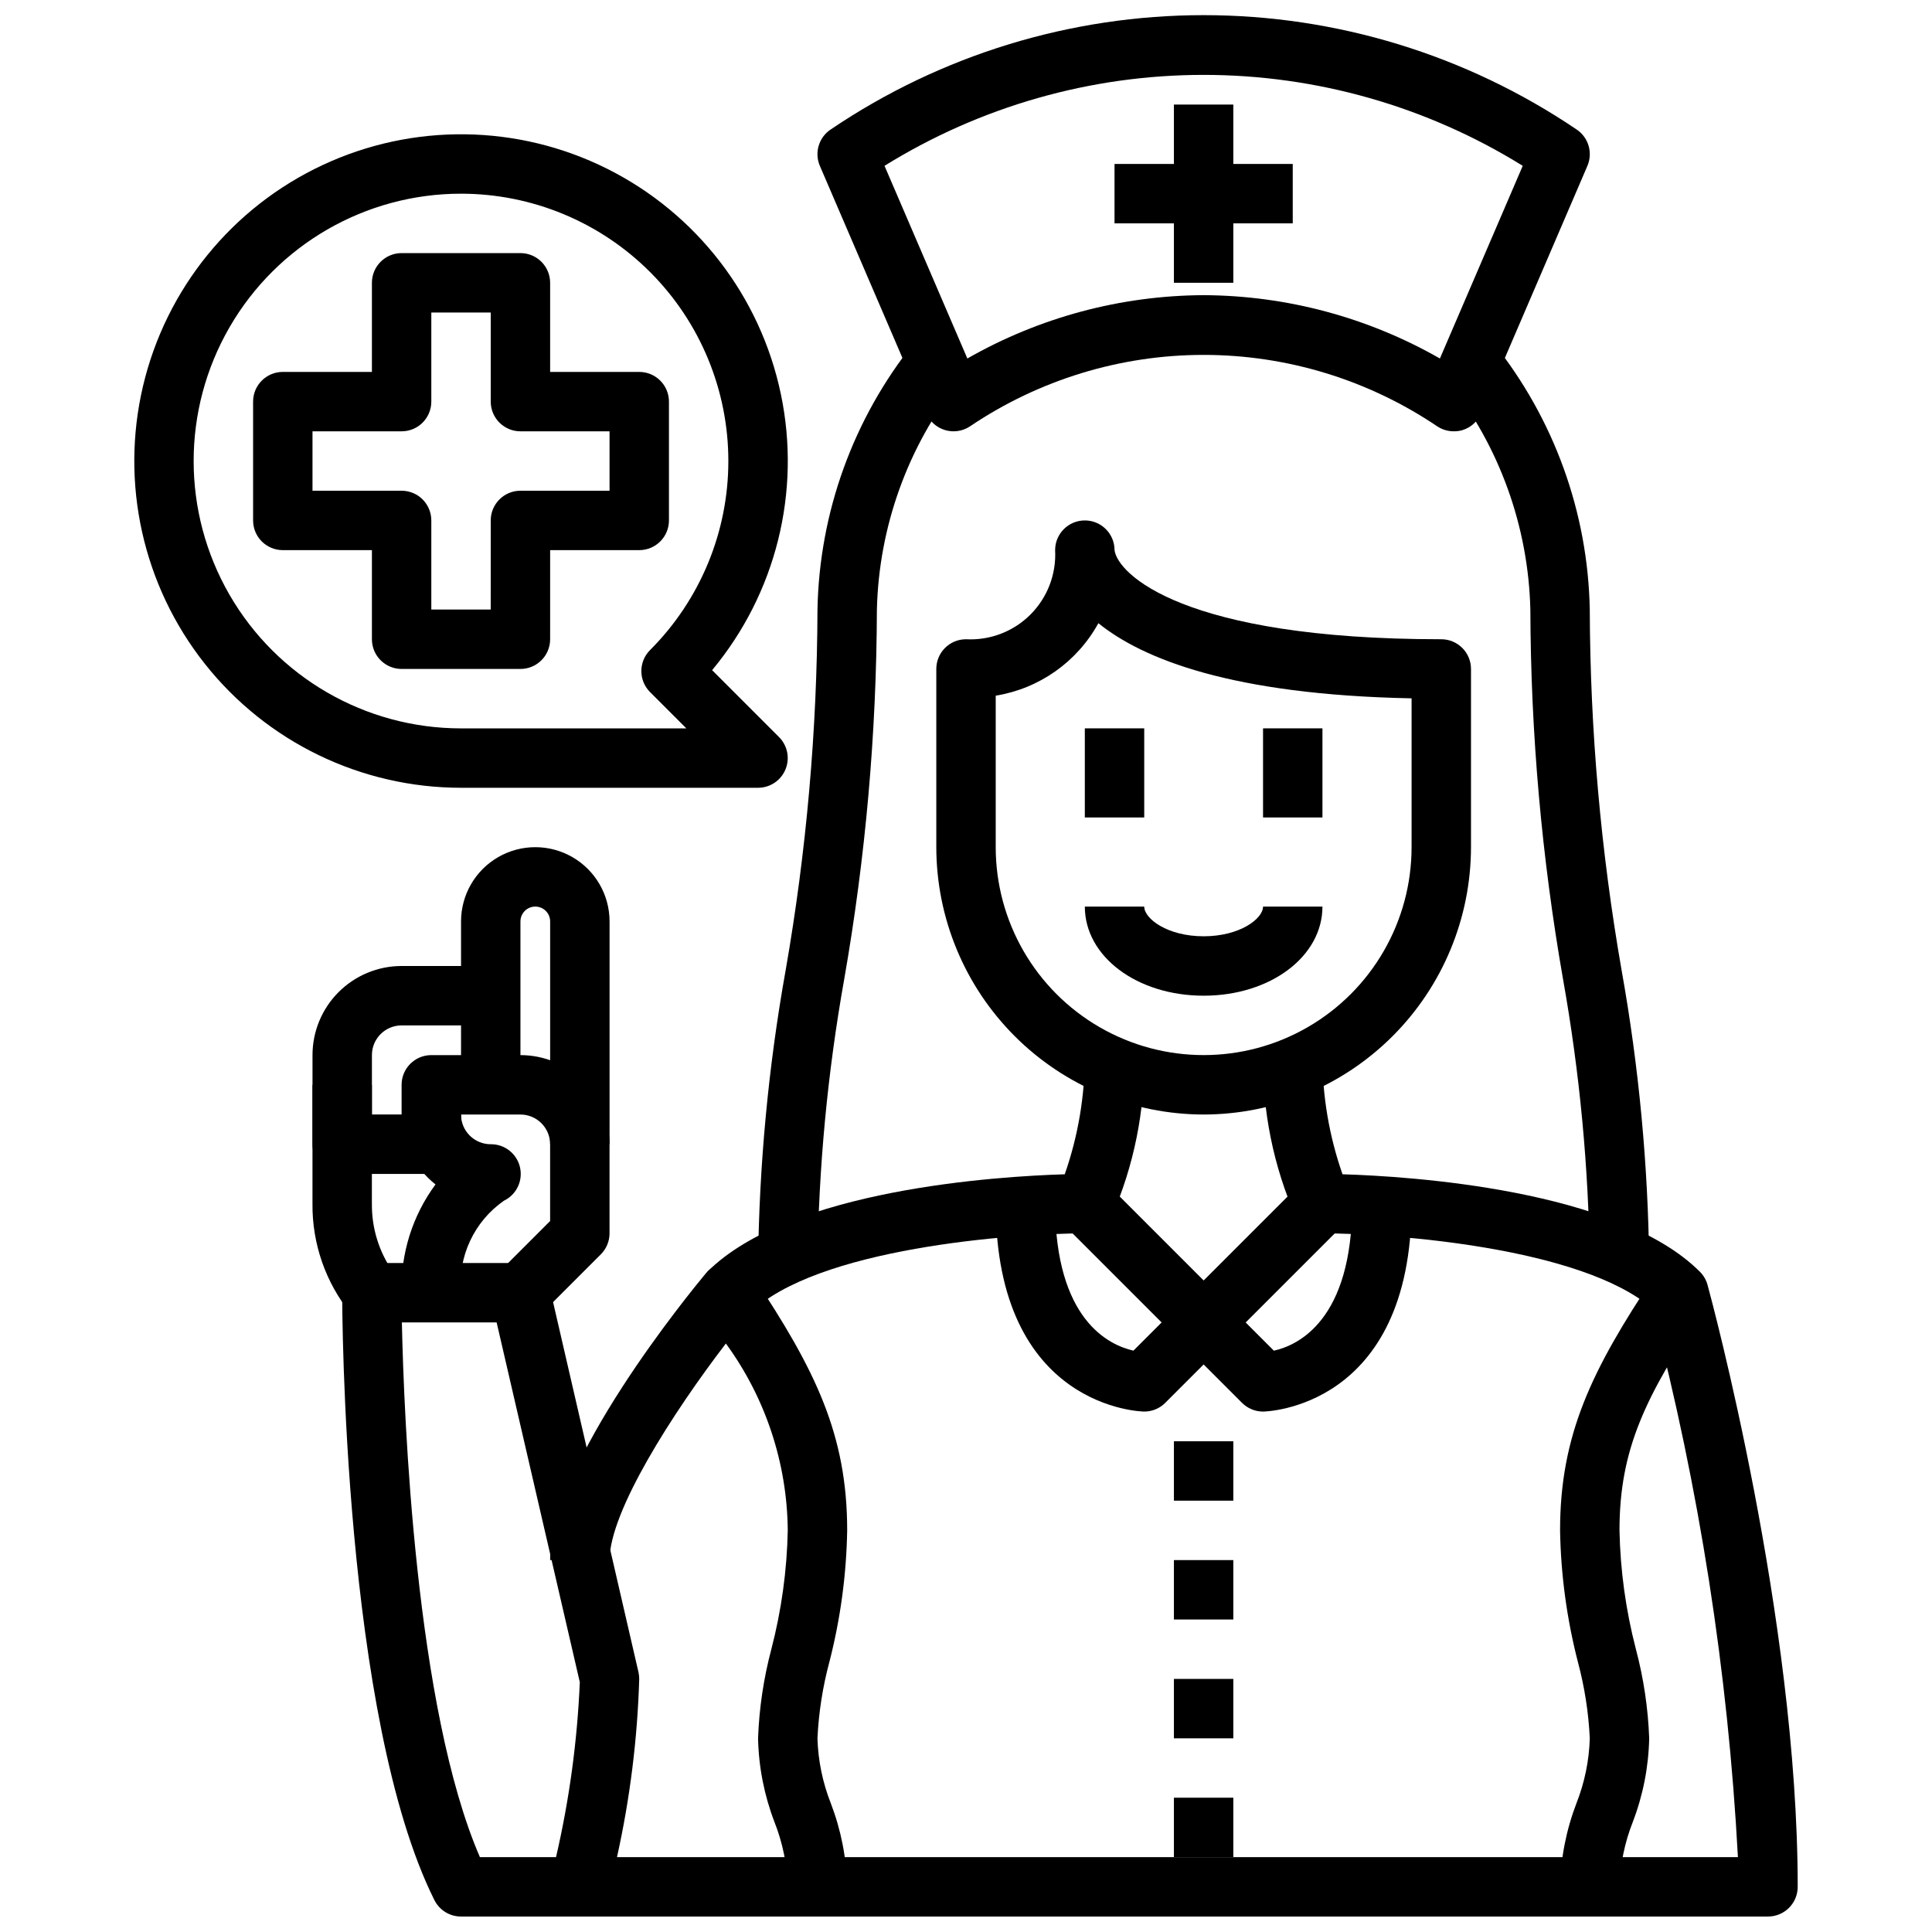
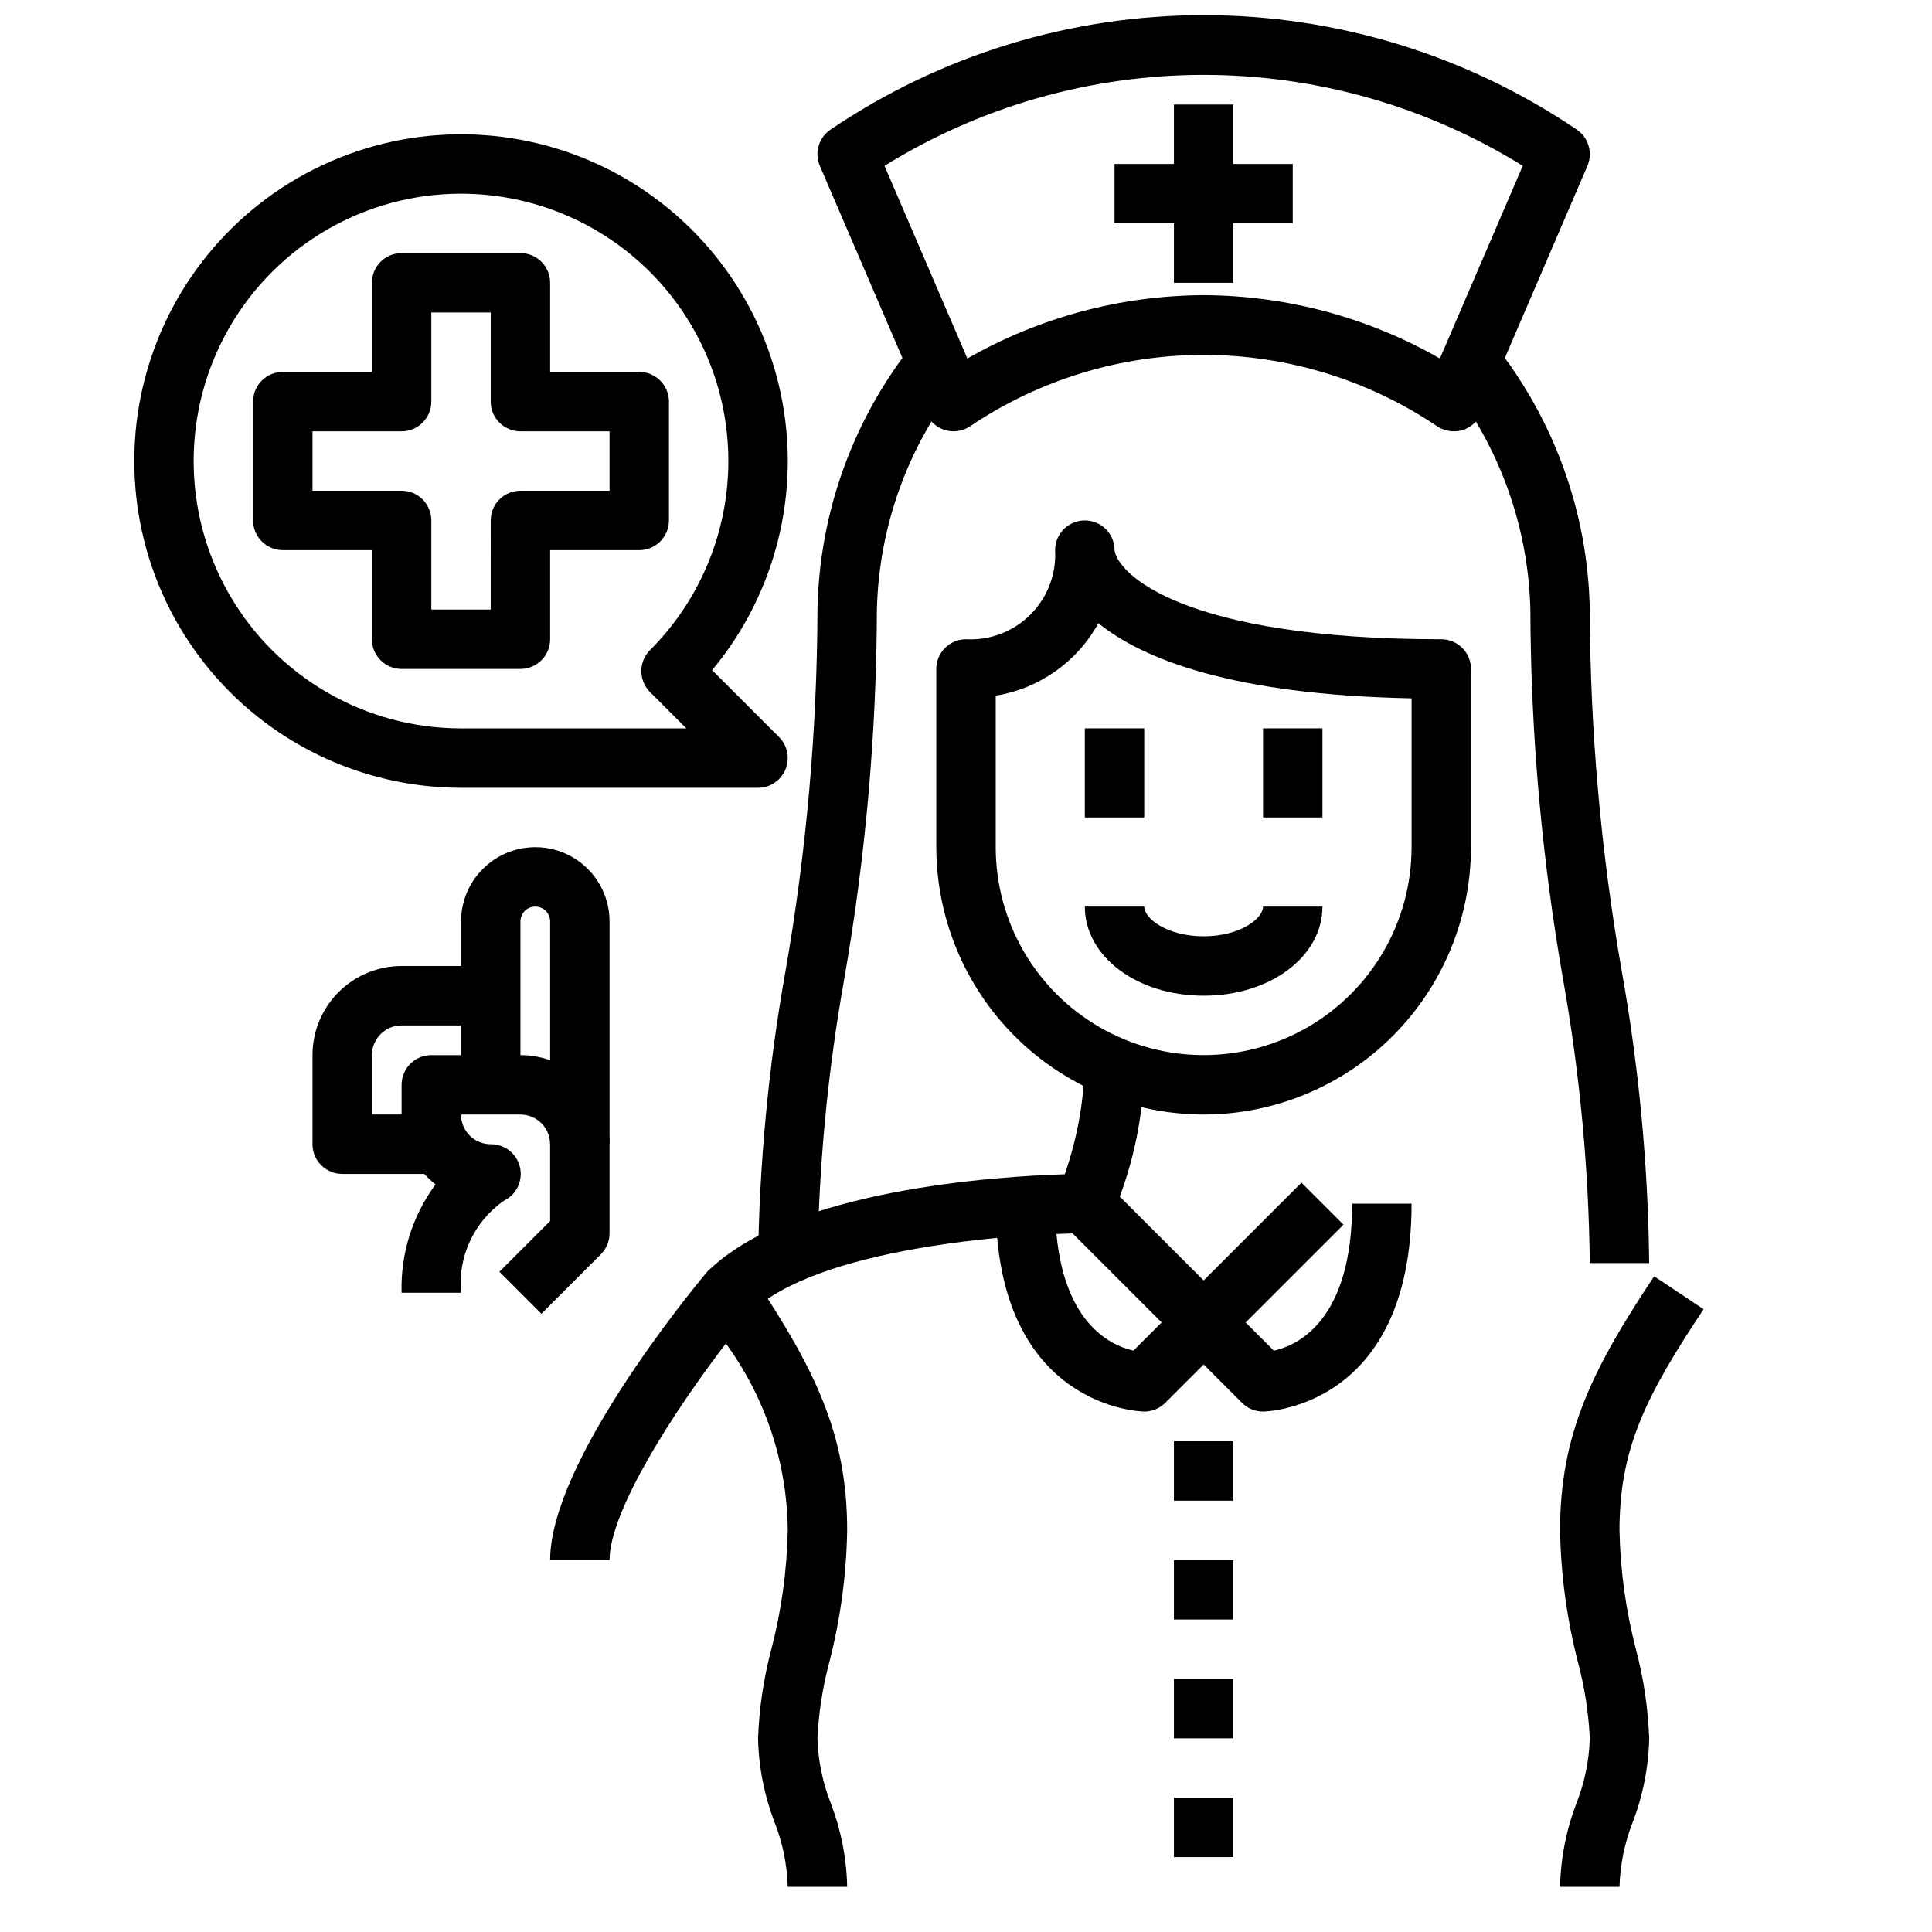
<svg xmlns="http://www.w3.org/2000/svg" width="800px" height="800px" version="1.1" viewBox="144 144 512 512">
  <defs>
    <clipPath id="b">
      <path d="m360 148.09h206v110.91h-206z" />
    </clipPath>
    <clipPath id="a">
-       <path d="m234 423h387v228.9h-387z" />
-     </clipPath>
+       </clipPath>
  </defs>
  <path d="m462.98 439.36c-18.785-0.023-36.793-7.492-50.074-20.773-13.285-13.285-20.754-31.293-20.777-50.074v-47.234c0-4.348 3.527-7.871 7.875-7.871 6.359 0.34 12.566-2.039 17.07-6.543 4.504-4.504 6.883-10.711 6.543-17.074 0-4.348 3.527-7.871 7.875-7.871 4.348 0 7.871 3.523 7.871 7.871 0.789 6.242 18.043 23.617 86.594 23.617h-0.004c2.09 0 4.09 0.828 5.566 2.305 1.477 1.477 2.309 3.481 2.309 5.566v47.234c-0.023 18.781-7.492 36.789-20.773 50.074-13.285 13.281-31.293 20.75-50.074 20.773zm-55.105-111v40.148c0 19.684 10.504 37.875 27.551 47.719 17.051 9.844 38.055 9.844 55.105 0 17.047-9.844 27.551-28.035 27.551-47.719v-39.441c-47.648-0.938-71.289-10.445-83.004-19.918l0.004 0.004c-5.629 10.25-15.664 17.336-27.207 19.207z" />
  <path d="m581.05 478.72h-15.742c-0.285-25.227-2.656-50.387-7.086-75.227-5.664-32.348-8.559-65.117-8.66-97.957-0.535-21.969-8.176-43.176-21.781-60.434l11.918-10.281c16.117 20.094 25.125 44.961 25.609 70.715 0.102 32.031 2.922 64 8.43 95.559 4.586 25.625 7.031 51.59 7.312 77.625z" />
  <path d="m360.64 478.72h-15.742c0.281-26.035 2.727-52 7.312-77.625 5.508-31.559 8.328-63.527 8.43-95.559 0.484-25.754 9.492-50.621 25.609-70.715l11.918 10.281c-13.605 17.258-21.246 38.465-21.781 60.434-0.102 32.84-2.996 65.609-8.66 97.957-4.43 24.84-6.801 50-7.086 75.227z" />
  <g clip-path="url(#b)">
    <path d="m529.25 258.3c-1.527 0-3.019-0.441-4.301-1.273-18.301-12.367-39.887-18.977-61.973-18.977-22.09 0-43.676 6.609-61.977 18.977-1.949 1.27-4.356 1.613-6.578 0.941-2.227-0.672-4.039-2.293-4.957-4.43l-28.188-65.566c-1.516-3.519-0.273-7.617 2.934-9.707 29.164-19.715 63.562-30.25 98.766-30.25 35.199 0 69.598 10.535 98.762 30.25 3.207 2.09 4.449 6.188 2.934 9.707l-28.188 65.605c-0.918 2.137-2.734 3.754-4.961 4.426-0.738 0.211-1.504 0.312-2.273 0.297zm-66.273-36.078c21.969 0.098 43.539 5.879 62.613 16.785l21.953-51.059c-25.395-15.754-54.684-24.102-84.566-24.102-29.887 0-59.176 8.348-84.57 24.102l21.953 51.059c19.074-10.906 40.645-16.688 62.617-16.785z" />
  </g>
  <path d="m455.1 171.71h15.742v47.23h-15.742z" />
  <path d="m439.36 187.45h47.23v15.742h-47.23z" />
  <path d="m342.59 492.16-11.133-11.133c21.891-21.891 77.184-25.301 94.707-25.828h0.004c3.551-10.148 5.352-20.828 5.324-31.582h15.742c0.207 14.75-2.746 29.367-8.66 42.879-1.34 2.684-4.086 4.371-7.082 4.356-18.809 0-71.449 3.856-88.902 21.309z" />
  <path d="m462.98 502.34c-2.09 0-4.09-0.832-5.566-2.309l-31.488-31.488 11.133-11.133 25.922 25.926 25.922-25.922 11.133 11.133-31.488 31.488-0.004-0.004c-1.477 1.477-3.477 2.309-5.562 2.309z" />
  <path d="m368.51 644.03h-15.746c-0.168-5.891-1.363-11.711-3.527-17.191-2.715-7.086-4.184-14.586-4.344-22.168 0.293-7.996 1.48-15.938 3.535-23.672 2.668-10.273 4.125-20.82 4.336-31.434-0.156-17.816-5.891-35.133-16.398-49.523-13.965 18.219-30.832 44.461-30.832 57.395h-15.746c0-25.727 37-70.848 41.18-75.887 1.562-1.953 3.984-3.012 6.481-2.832 2.477 0.133 4.746 1.43 6.121 3.496 16.547 24.844 24.941 42.043 24.941 67.352-0.203 11.773-1.789 23.484-4.723 34.891-1.773 6.606-2.828 13.383-3.152 20.215 0.172 5.891 1.367 11.707 3.527 17.191 2.719 7.082 4.188 14.582 4.348 22.168z" />
  <path d="m573.18 644.03h-15.746c0.16-7.586 1.629-15.086 4.348-22.168 2.16-5.484 3.356-11.301 3.527-17.191-0.324-6.832-1.379-13.609-3.148-20.215-2.938-11.406-4.523-23.117-4.727-34.891 0-25.309 8.391-42.508 24.938-67.344l13.098 8.738c-15.41 23.117-22.289 37.066-22.289 58.605 0.211 10.613 1.668 21.16 4.336 31.434 2.055 7.734 3.242 15.676 3.535 23.672-0.16 7.582-1.629 15.082-4.344 22.168-2.164 5.481-3.356 11.301-3.527 17.191z" />
  <path d="m478.72 518.08c-2.086 0-4.09-0.828-5.566-2.305l-15.742-15.742 11.133-11.133 13.043 13.043c6.445-1.434 20.75-8.117 20.75-38.965h15.742c0 54.473-38.965 55.102-39.359 55.102z" />
  <path d="m447.23 518.08c-0.395 0-39.359-0.629-39.359-55.105h15.742c0 30.781 14.25 37.496 20.758 38.957l13.035-13.035 11.133 11.133-15.742 15.742v0.004c-1.477 1.477-3.481 2.305-5.566 2.305z" />
  <path d="m455.1 525.95h15.742v15.742h-15.742z" />
  <path d="m455.1 557.44h15.742v15.742h-15.742z" />
  <path d="m455.1 588.93h15.742v15.742h-15.742z" />
  <path d="m455.1 620.41h15.742v15.742h-15.742z" />
  <path d="m462.98 407.87c-17.656 0-31.488-10.375-31.488-23.617h15.742c0 3.211 6.133 7.871 15.742 7.871 9.613 0 15.742-4.66 15.742-7.871h15.742c0.004 13.242-13.824 23.617-31.48 23.617z" />
  <path d="m431.49 337.02h15.742v23.617h-15.742z" />
  <path d="m478.72 337.02h15.742v23.617h-15.742z" />
  <g clip-path="url(#a)">
    <path d="m612.54 651.9h-346.37c-2.984 0.004-5.715-1.684-7.047-4.352-24.168-48.336-24.441-156.39-24.441-160.96 0-4.348 3.523-7.871 7.871-7.871h39.359c3.668-0.004 6.852 2.527 7.676 6.102l23.617 102.34c0.129 0.582 0.191 1.176 0.195 1.77-0.473 15.895-2.445 31.711-5.894 47.234h297.06c-2.633-49.098-10.234-97.801-22.68-145.37-18.754-16.293-69.117-19.945-87.43-19.945-2.996 0.016-5.742-1.672-7.082-4.356-5.914-13.512-8.867-28.129-8.66-42.879h15.742c-0.031 10.754 1.77 21.434 5.324 31.582 17.531 0.527 72.816 3.938 94.707 25.828 0.969 0.969 1.672 2.176 2.031 3.496 0.977 3.574 23.891 88.426 23.891 159.51 0 2.086-0.828 4.09-2.305 5.566-1.477 1.477-3.477 2.305-5.566 2.305zm-341.36-15.742h20.176c3.523-15.223 5.633-30.742 6.301-46.352l-22.043-95.348h-25.113c0.543 24.84 3.535 102.18 20.68 141.7z" />
  </g>
  <path d="m287.48 492.16-11.133-11.133 13.438-13.438v-20.355c0-2.086-0.828-4.09-2.305-5.566-1.477-1.477-3.477-2.305-5.566-2.305h-15.742c0 2.086 0.828 4.09 2.305 5.566 1.477 1.477 3.477 2.305 5.566 2.305 3.684-0.043 6.906 2.481 7.75 6.07 0.844 3.586-0.914 7.281-4.231 8.887-3.887 2.699-6.988 6.379-8.988 10.664-2.004 4.289-2.832 9.027-2.402 13.738h-15.746c-0.301-10.305 2.863-20.414 8.988-28.707-5.676-4.469-8.992-11.297-8.988-18.523v-7.871c0-4.348 3.523-7.875 7.871-7.875h23.617c6.262 0 12.27 2.488 16.699 6.918 4.43 4.43 6.918 10.438 6.918 16.699v23.617c0 2.086-0.832 4.09-2.309 5.566z" />
  <path d="m305.54 447.23h-15.746v-59.039c0-2.176-1.762-3.938-3.934-3.938-2.176 0-3.938 1.762-3.938 3.938v43.297h-15.742v-43.297c0-7.031 3.75-13.527 9.84-17.043 6.086-3.516 13.59-3.516 19.68 0 6.09 3.516 9.84 10.012 9.84 17.043z" />
  <path d="m266.18 455.1h-31.488c-4.348 0-7.875-3.523-7.875-7.871v-23.617c0-6.262 2.488-12.27 6.918-16.699 4.43-4.426 10.438-6.914 16.699-6.914h23.617v15.742h-23.617c-4.348 0-7.871 3.523-7.871 7.871v15.742h23.617z" />
-   <path d="m236.99 492.16c-6.691-8.242-10.289-18.566-10.18-29.18v-31.488h15.742v31.488h0.004c-0.074 6.449 1.871 12.762 5.566 18.047z" />
  <path d="m281.92 321.28h-31.488c-4.348 0-7.871-3.523-7.871-7.871v-23.617h-23.617c-4.348 0-7.871-3.523-7.871-7.871v-31.488c0-4.348 3.523-7.871 7.871-7.871h23.617v-23.617c0-4.348 3.523-7.871 7.871-7.871h31.488c2.09 0 4.09 0.828 5.566 2.305s2.305 3.481 2.305 5.566v23.617h23.617c2.086 0 4.09 0.828 5.566 2.305 1.477 1.477 2.305 3.481 2.305 5.566v31.488c0 2.09-0.828 4.09-2.305 5.566-1.477 1.477-3.481 2.305-5.566 2.305h-23.617v23.617c0 2.086-0.828 4.09-2.305 5.566-1.477 1.477-3.477 2.305-5.566 2.305zm-23.617-15.742h15.742l0.004-23.617c0-4.348 3.523-7.871 7.871-7.871h23.617v-15.746h-23.617c-4.348 0-7.871-3.523-7.871-7.871v-23.617h-15.746v23.617c0 2.09-0.828 4.09-2.305 5.566-1.477 1.477-3.477 2.305-5.566 2.305h-23.617v15.742h23.617v0.004c2.09 0 4.09 0.828 5.566 2.305 1.477 1.477 2.305 3.481 2.305 5.566z" />
  <path d="m344.89 352.77h-78.719c-26.461-0.004-51.465-12.105-67.887-32.852-16.422-20.75-22.453-47.863-16.379-73.617 6.074-25.754 23.586-47.316 47.547-58.539 23.961-11.223 51.738-10.875 75.41 0.941 23.676 11.82 40.645 33.812 46.07 59.711 5.43 25.895-1.281 52.852-18.215 73.184l17.734 17.734h0.004c2.25 2.254 2.922 5.637 1.703 8.578-1.215 2.941-4.086 4.859-7.269 4.859zm-78.719-157.44c-25.312 0-48.703 13.504-61.359 35.426s-12.656 48.926 0 70.848 36.047 35.426 61.359 35.426h59.719l-9.621-9.621c-3.074-3.074-3.074-8.059 0-11.129 13.285-13.289 20.75-31.309 20.75-50.098 0-18.793-7.465-36.812-20.75-50.098-13.289-13.289-31.309-20.754-50.098-20.754z" />
</svg>